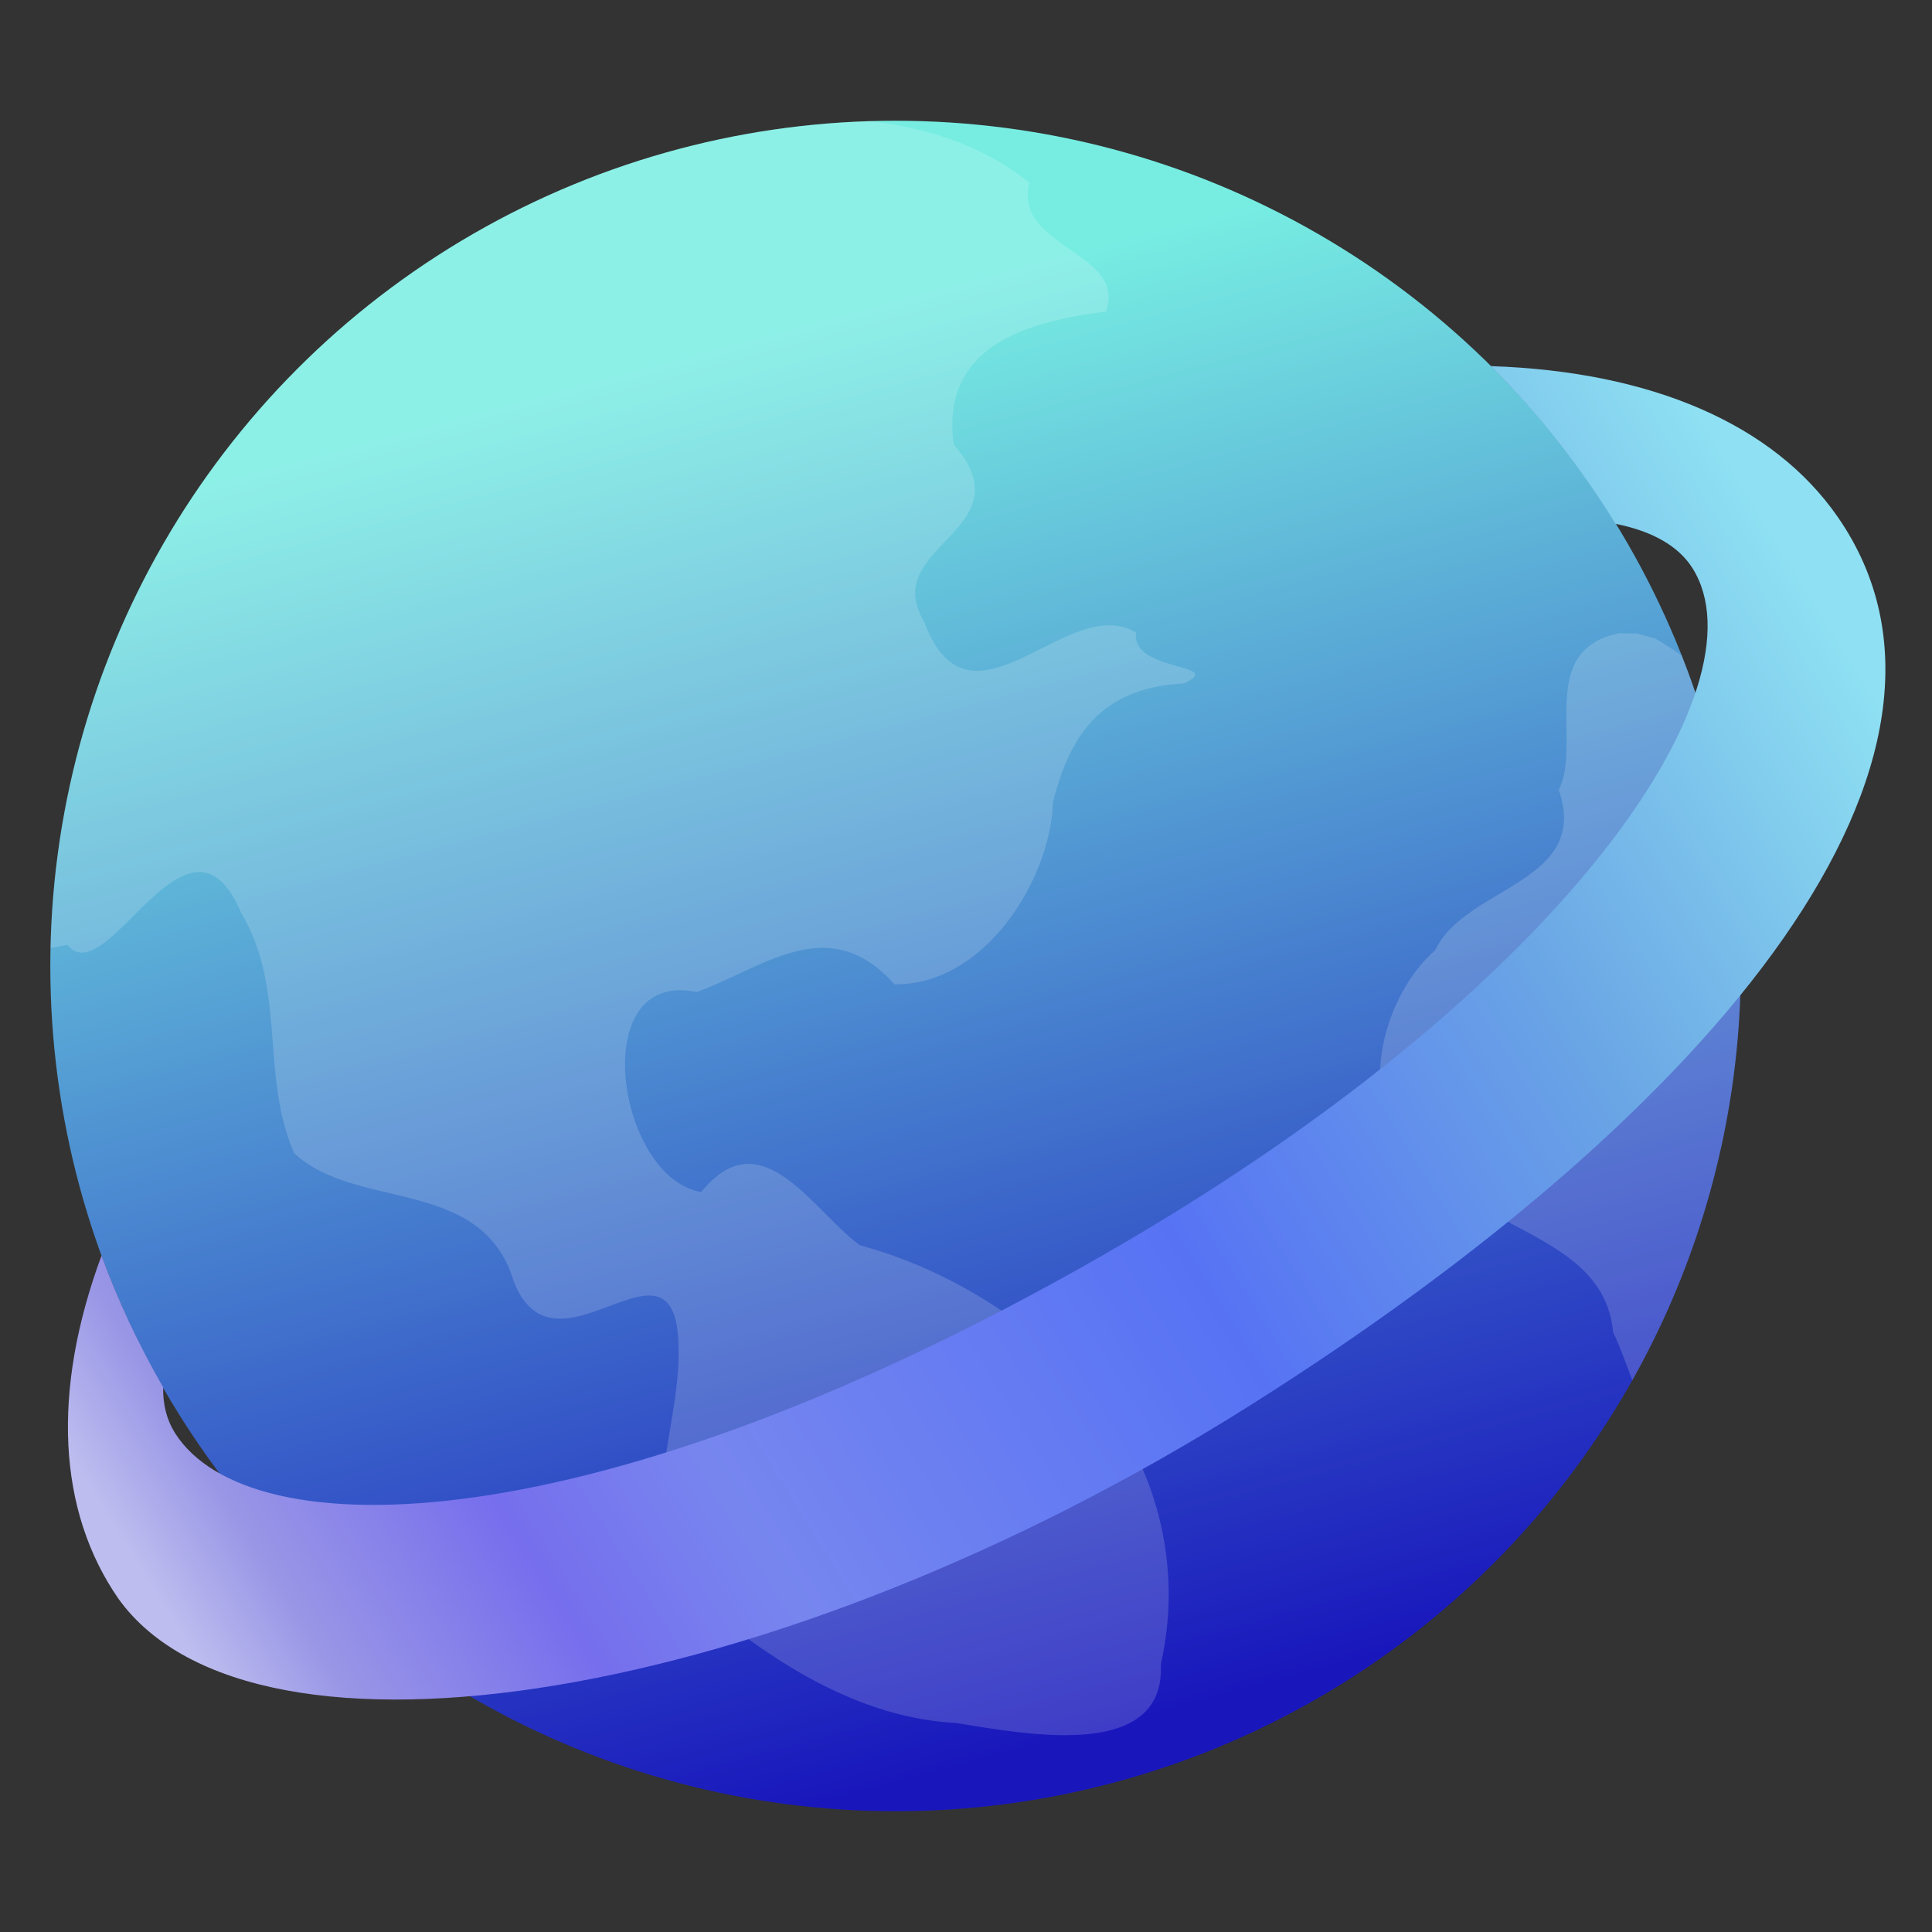
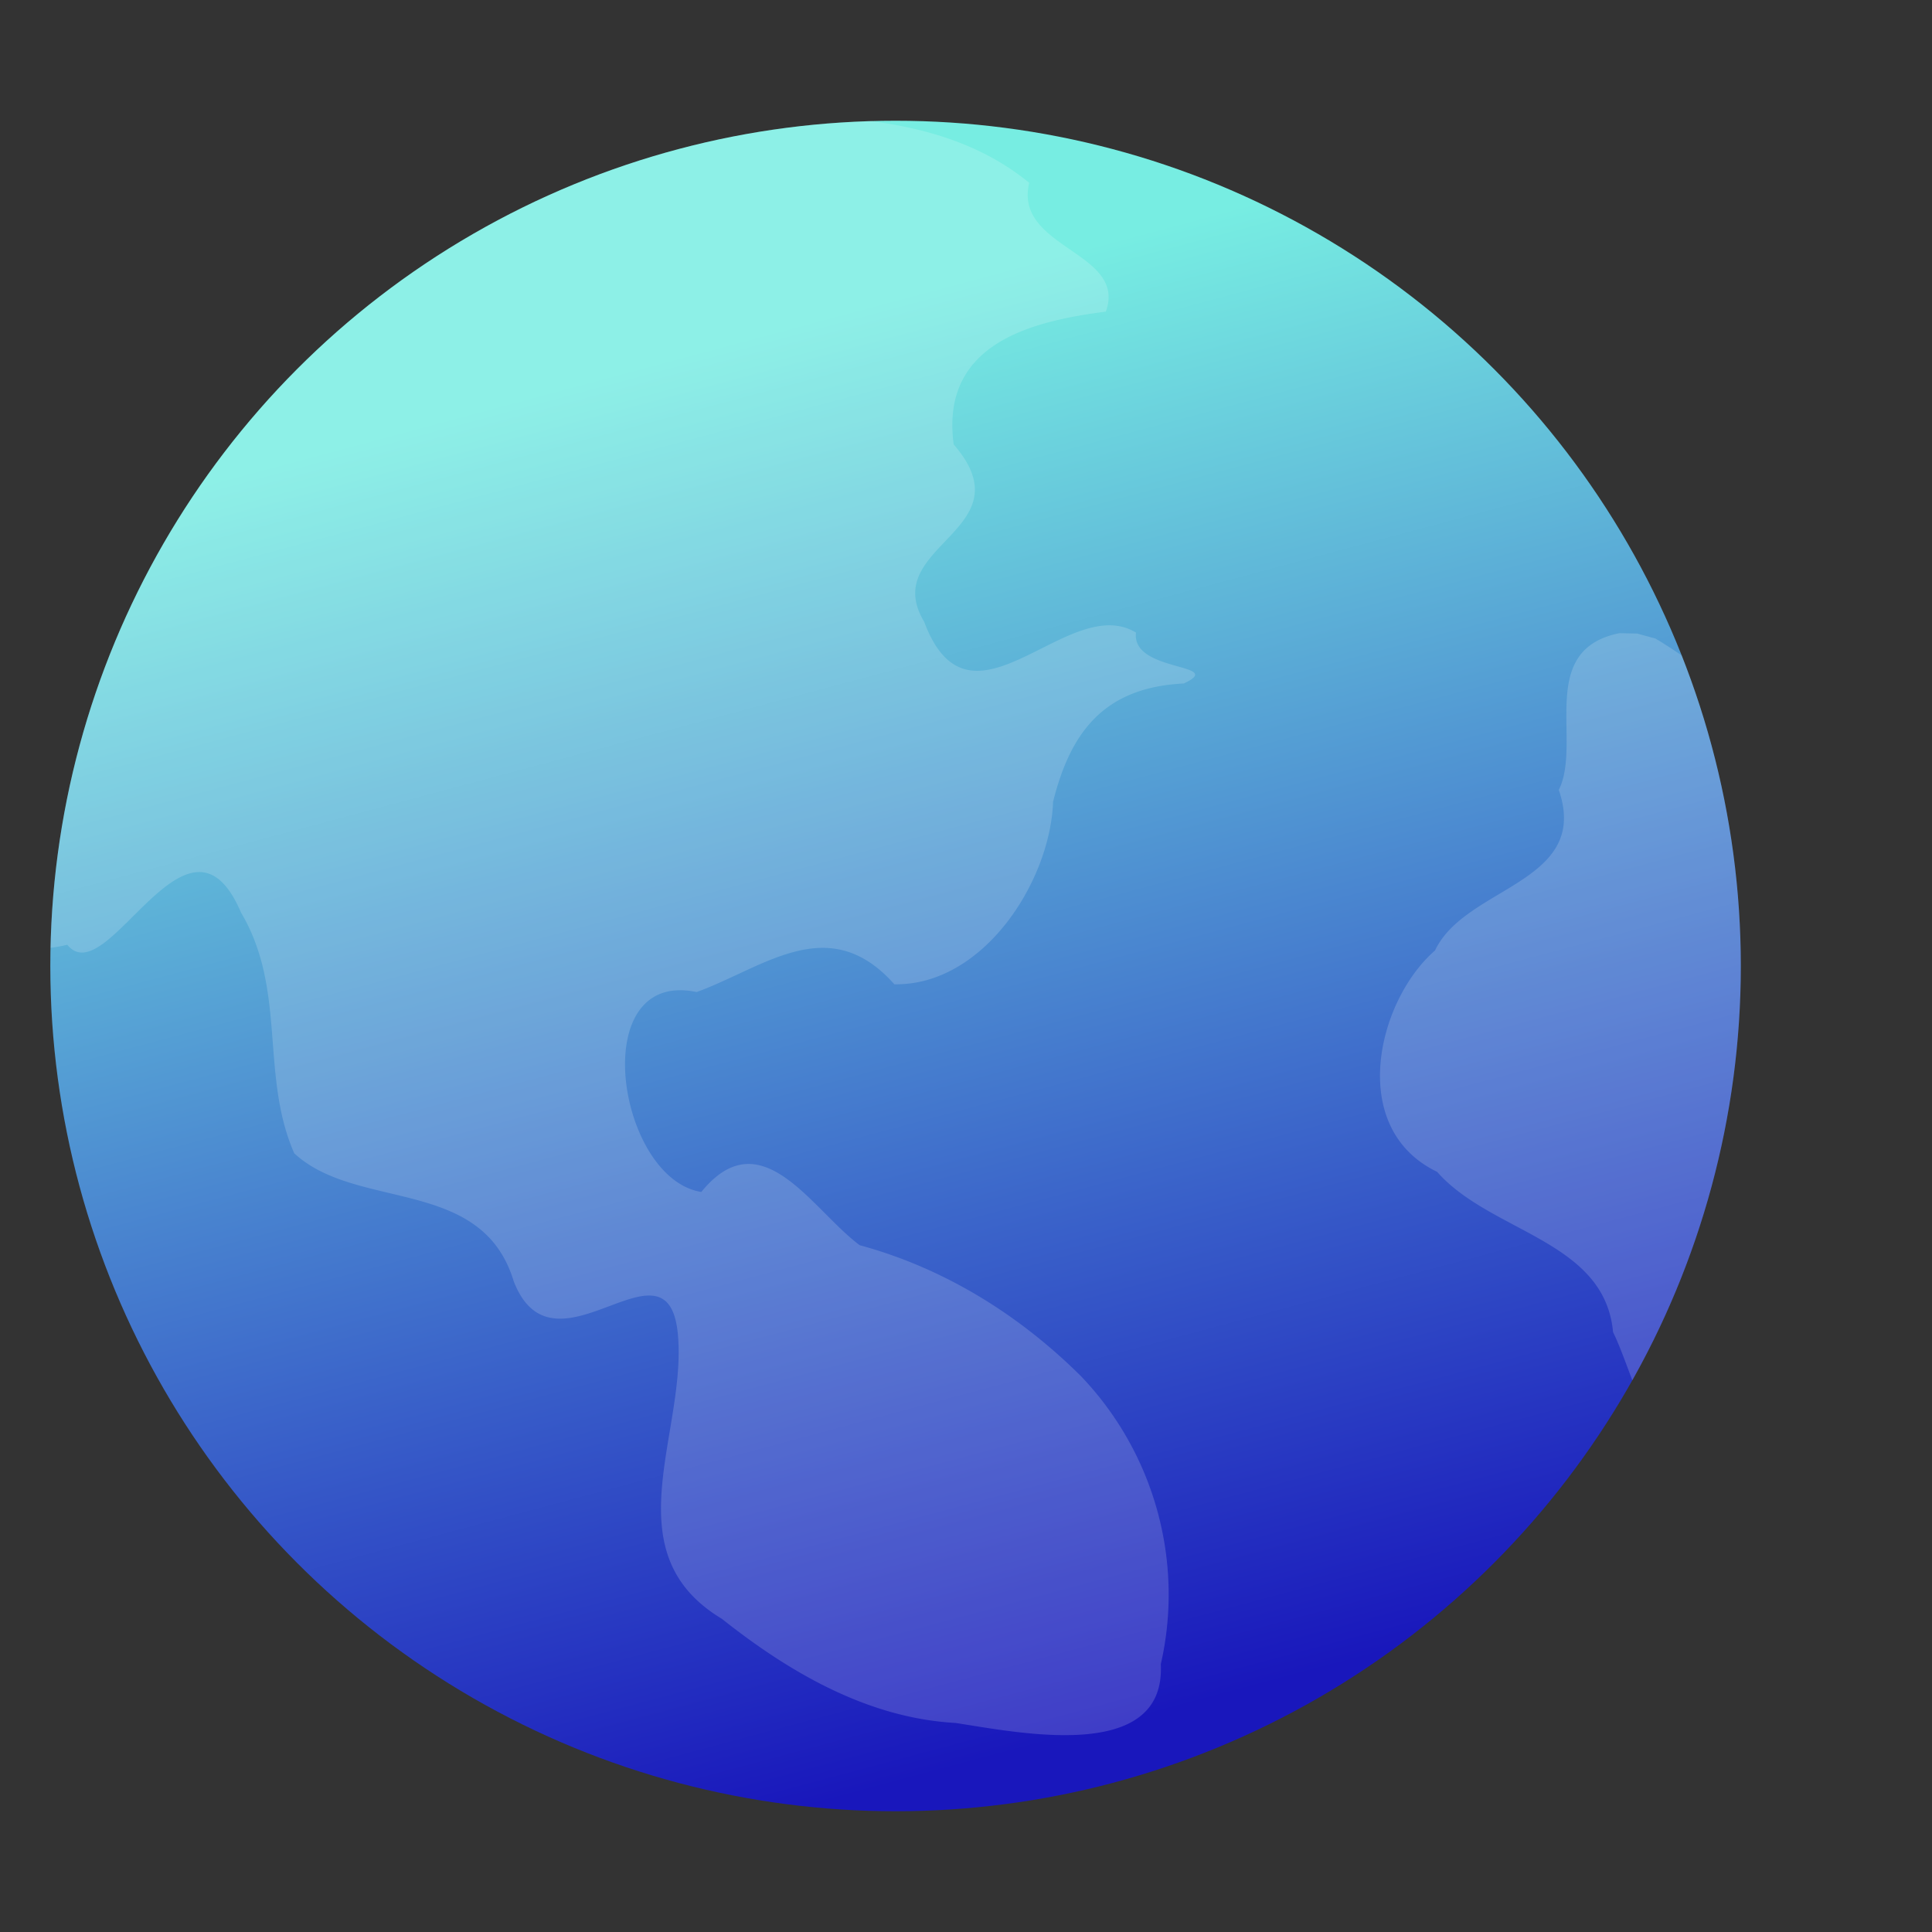
<svg xmlns="http://www.w3.org/2000/svg" xmlns:ns1="http://sodipodi.sourceforge.net/DTD/sodipodi-0.dtd" xmlns:ns2="http://www.inkscape.org/namespaces/inkscape" xmlns:xlink="http://www.w3.org/1999/xlink" height="48" width="48" version="1.1" id="svg3180" ns1:docname="internet-web-browser.svg" ns2:version="1.2.2 (b0a8486541, 2022-12-01)">
  <rect width="100%" height="100%" fill="#333333" stroke="none" />
  <defs id="defs3184">
    <linearGradient ns2:collect="always" xlink:href="#linearGradient853" id="linearGradient855" x1="205.123" y1="159.586" x2="222.19" y2="223.28" gradientUnits="userSpaceOnUse" gradientTransform="matrix(0.541,0,0,0.541,-88.076,-79.114)" />
    <linearGradient ns2:collect="always" id="linearGradient853">
      <stop style="stop-color:#77ede2;stop-opacity:1;" offset="0" id="stop849" />
      <stop style="stop-color:#1917bc;stop-opacity:1" offset="1" id="stop851" />
    </linearGradient>
    <linearGradient ns2:collect="always" xlink:href="#linearGradient861" id="linearGradient863" x1="167.835" y1="216.044" x2="243.314" y2="169.189" gradientUnits="userSpaceOnUse" gradientTransform="matrix(0.541,0,0,0.541,-88.076,-79.114)" />
    <linearGradient ns2:collect="always" id="linearGradient861">
      <stop style="stop-color:#bdbdef;stop-opacity:1" offset="0" id="stop857" />
      <stop style="stop-color:#9996e6;stop-opacity:1" offset="0.057" id="stop871" />
      <stop style="stop-color:#766eed;stop-opacity:1" offset="0.174" id="stop873" />
      <stop style="stop-color:#7786ef;stop-opacity:1" offset="0.279" id="stop869" />
      <stop style="stop-color:#5773f4;stop-opacity:1" offset="0.545" id="stop865" />
      <stop style="stop-color:#6aa6e5;stop-opacity:1" offset="0.78" id="stop867" />
      <stop style="stop-color:#8ee0f2;stop-opacity:1" offset="1" id="stop859" />
    </linearGradient>
  </defs>
  <ns1:namedview id="namedview3182" pagecolor="#ffffff" bordercolor="#666666" borderopacity="1.0" ns2:showpageshadow="2" ns2:pageopacity="0.0" ns2:pagecheckerboard="0" ns2:deskcolor="#d1d1d1" showgrid="true" ns2:zoom="6.9532165" ns2:cx="13.518923" ns2:cy="13.015559" ns2:window-width="1920" ns2:window-height="1000" ns2:window-x="0" ns2:window-y="0" ns2:window-maximized="1" ns2:current-layer="svg3180">
    <ns2:grid type="xygrid" id="grid3305" />
  </ns1:namedview>
  <linearGradient id="c" gradientUnits="userSpaceOnUse" x1="9" x2="38" xlink:href="#a" y1="9" y2="38" gradientTransform="matrix(1.05,0,0,1.05,-1.2,-1.2)" />
  <linearGradient id="a" gradientUnits="userSpaceOnUse" x1="34" x2="44" y1="19.008" y2="29.008">
    <stop offset="0" stop-color="#292c2f" id="stop3155" />
    <stop offset="1" stop-opacity="0" id="stop3157" />
  </linearGradient>
  <linearGradient id="b" gradientUnits="userSpaceOnUse" x1="4" x2="4" y1="44" y2="4" gradientTransform="matrix(1.05,0,0,1.05,-1.2,-1.2)">
    <stop offset="0" stop-color="#197cf1" id="stop3160" />
    <stop offset="1" stop-color="#20bcfa" id="stop3162" />
  </linearGradient>
  <linearGradient id="d" gradientUnits="userSpaceOnUse" x1="4" x2="4" y1="44" y2="4" gradientTransform="matrix(1.05,0,0,1.05,-1.2,-1.2)">
    <stop offset="0" stop-color="#54d883" id="stop3165" />
    <stop offset="1" stop-color="#abf9c7" id="stop3167" />
  </linearGradient>
  <circle style="fill:url(#linearGradient855);fill-opacity:1;stroke-width:0.476;stroke-linecap:round;stroke-linejoin:round;stroke-opacity:0.992" id="path837" cx="22.25" cy="24" r="21" />
  <path id="path875" style="fill:#ffffff;fill-opacity:0.167;stroke:none;stroke-width:0.541px;stroke-linecap:butt;stroke-linejoin:miter;stroke-opacity:1" d="M 21.655,3.009 A 21,21 0 0 0 1.256,23.548 c 0.138,-0.017 0.277,-0.041 0.415,-0.076 0.994,1.227 2.998,-3.886 4.317,-0.8 1.143,1.928 0.469,4.029 1.322,5.981 1.555,1.44 4.663,0.568 5.453,3.18 1.019,2.623 3.93,-1.453 4.089,1.457 0.148,2.422 -1.613,5.307 1.081,6.928 1.671,1.326 3.623,2.468 5.806,2.588 1.624,0.25 5.223,0.995 5.101,-1.46 0.584,-2.552 -0.161,-5.247 -1.98,-7.152 -1.538,-1.53 -3.403,-2.688 -5.501,-3.257 -1.201,-0.898 -2.447,-3.152 -3.935,-1.323 -2.09,-0.333 -2.883,-5.547 -0.116,-4.967 1.679,-0.61 3.283,-2.023 4.912,-0.193 2.2,0.038 3.871,-2.536 3.944,-4.537 0.434,-1.729 1.264,-2.839 3.248,-2.936 1.08,-0.51 -1.311,-0.266 -1.188,-1.264 -1.687,-1.03 -4.116,2.804 -5.264,-0.272 -1.142,-1.907 2.589,-2.262 0.734,-4.403 -0.336,-2.508 1.929,-3.06 3.78,-3.3 0.542,-1.492 -2.296,-1.566 -1.904,-3.2 -1.134,-0.929 -2.493,-1.341 -3.916,-1.532 z M 40.237,15.731 c -2.076,0.414 -0.919,2.704 -1.509,3.894 0.794,2.317 -2.321,2.389 -3.075,3.989 -1.434,1.243 -2.196,4.417 0.052,5.5 1.334,1.517 4.163,1.697 4.371,3.983 0.145,0.289 0.303,0.731 0.479,1.197 A 21,21 0 0 0 43.25,24 21,21 0 0 0 41.781,16.284 C 41.567,16.139 41.352,15.995 41.127,15.864 l -0.452,-0.124 z" />
-   <path id="path839" style="fill:url(#linearGradient863);fill-opacity:1;stroke-width:0.484;stroke-linecap:round;stroke-linejoin:round;stroke-opacity:0.992" d="m 37.038,9.096 c 1.183,1.174 2.22,2.492 3.098,3.918 0.922,0.183 1.568,0.555 1.913,1.102 1.845,2.926 -3.093,10.484 -14.795,17.153 -12.463,7.102 -21.063,7.257 -22.908,4.331 -0.202,-0.321 -0.3,-0.701 -0.293,-1.135 -0.599,-1.039 -1.114,-2.13 -1.531,-3.27 -1.243,3.366 -1.094,6.344 0.426,8.533 C 6.314,44.391 19.222,42.37 31.015,34.944 42.807,27.518 49.764,18.76 45.654,12.837 44.059,10.541 41.039,9.23 37.038,9.096 Z" ns1:nodetypes="cccsccccscc" />
</svg>